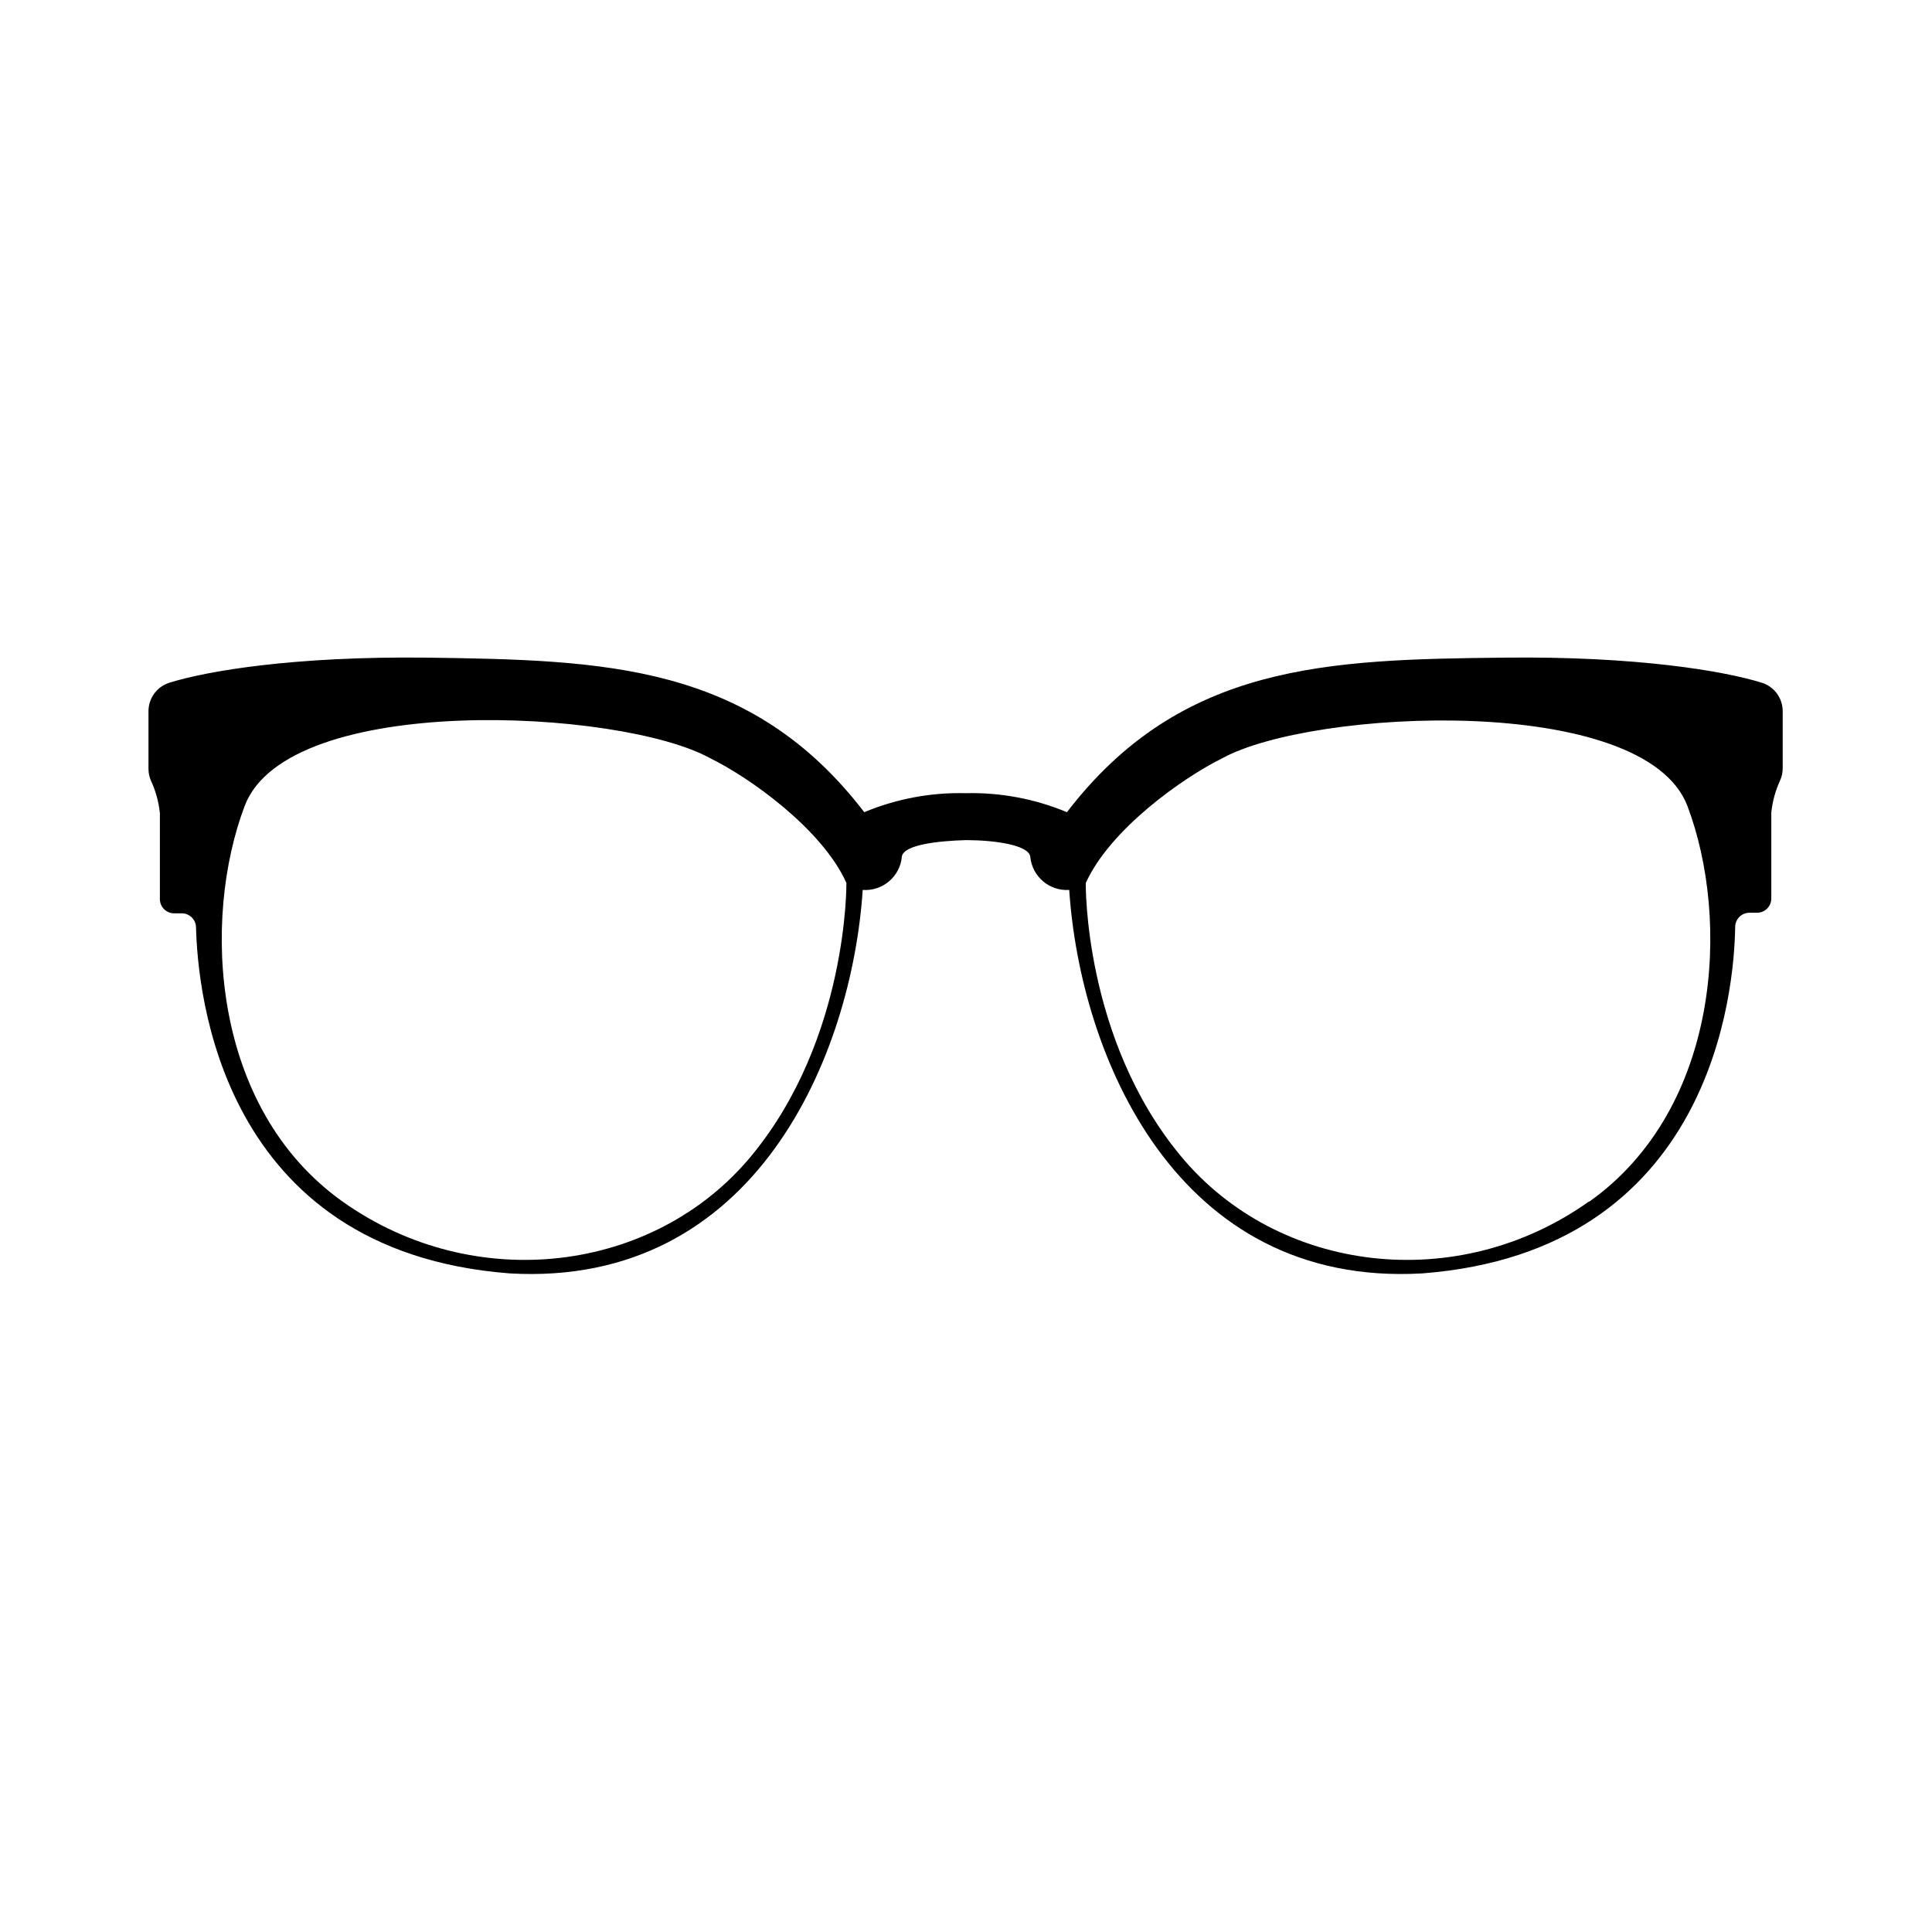
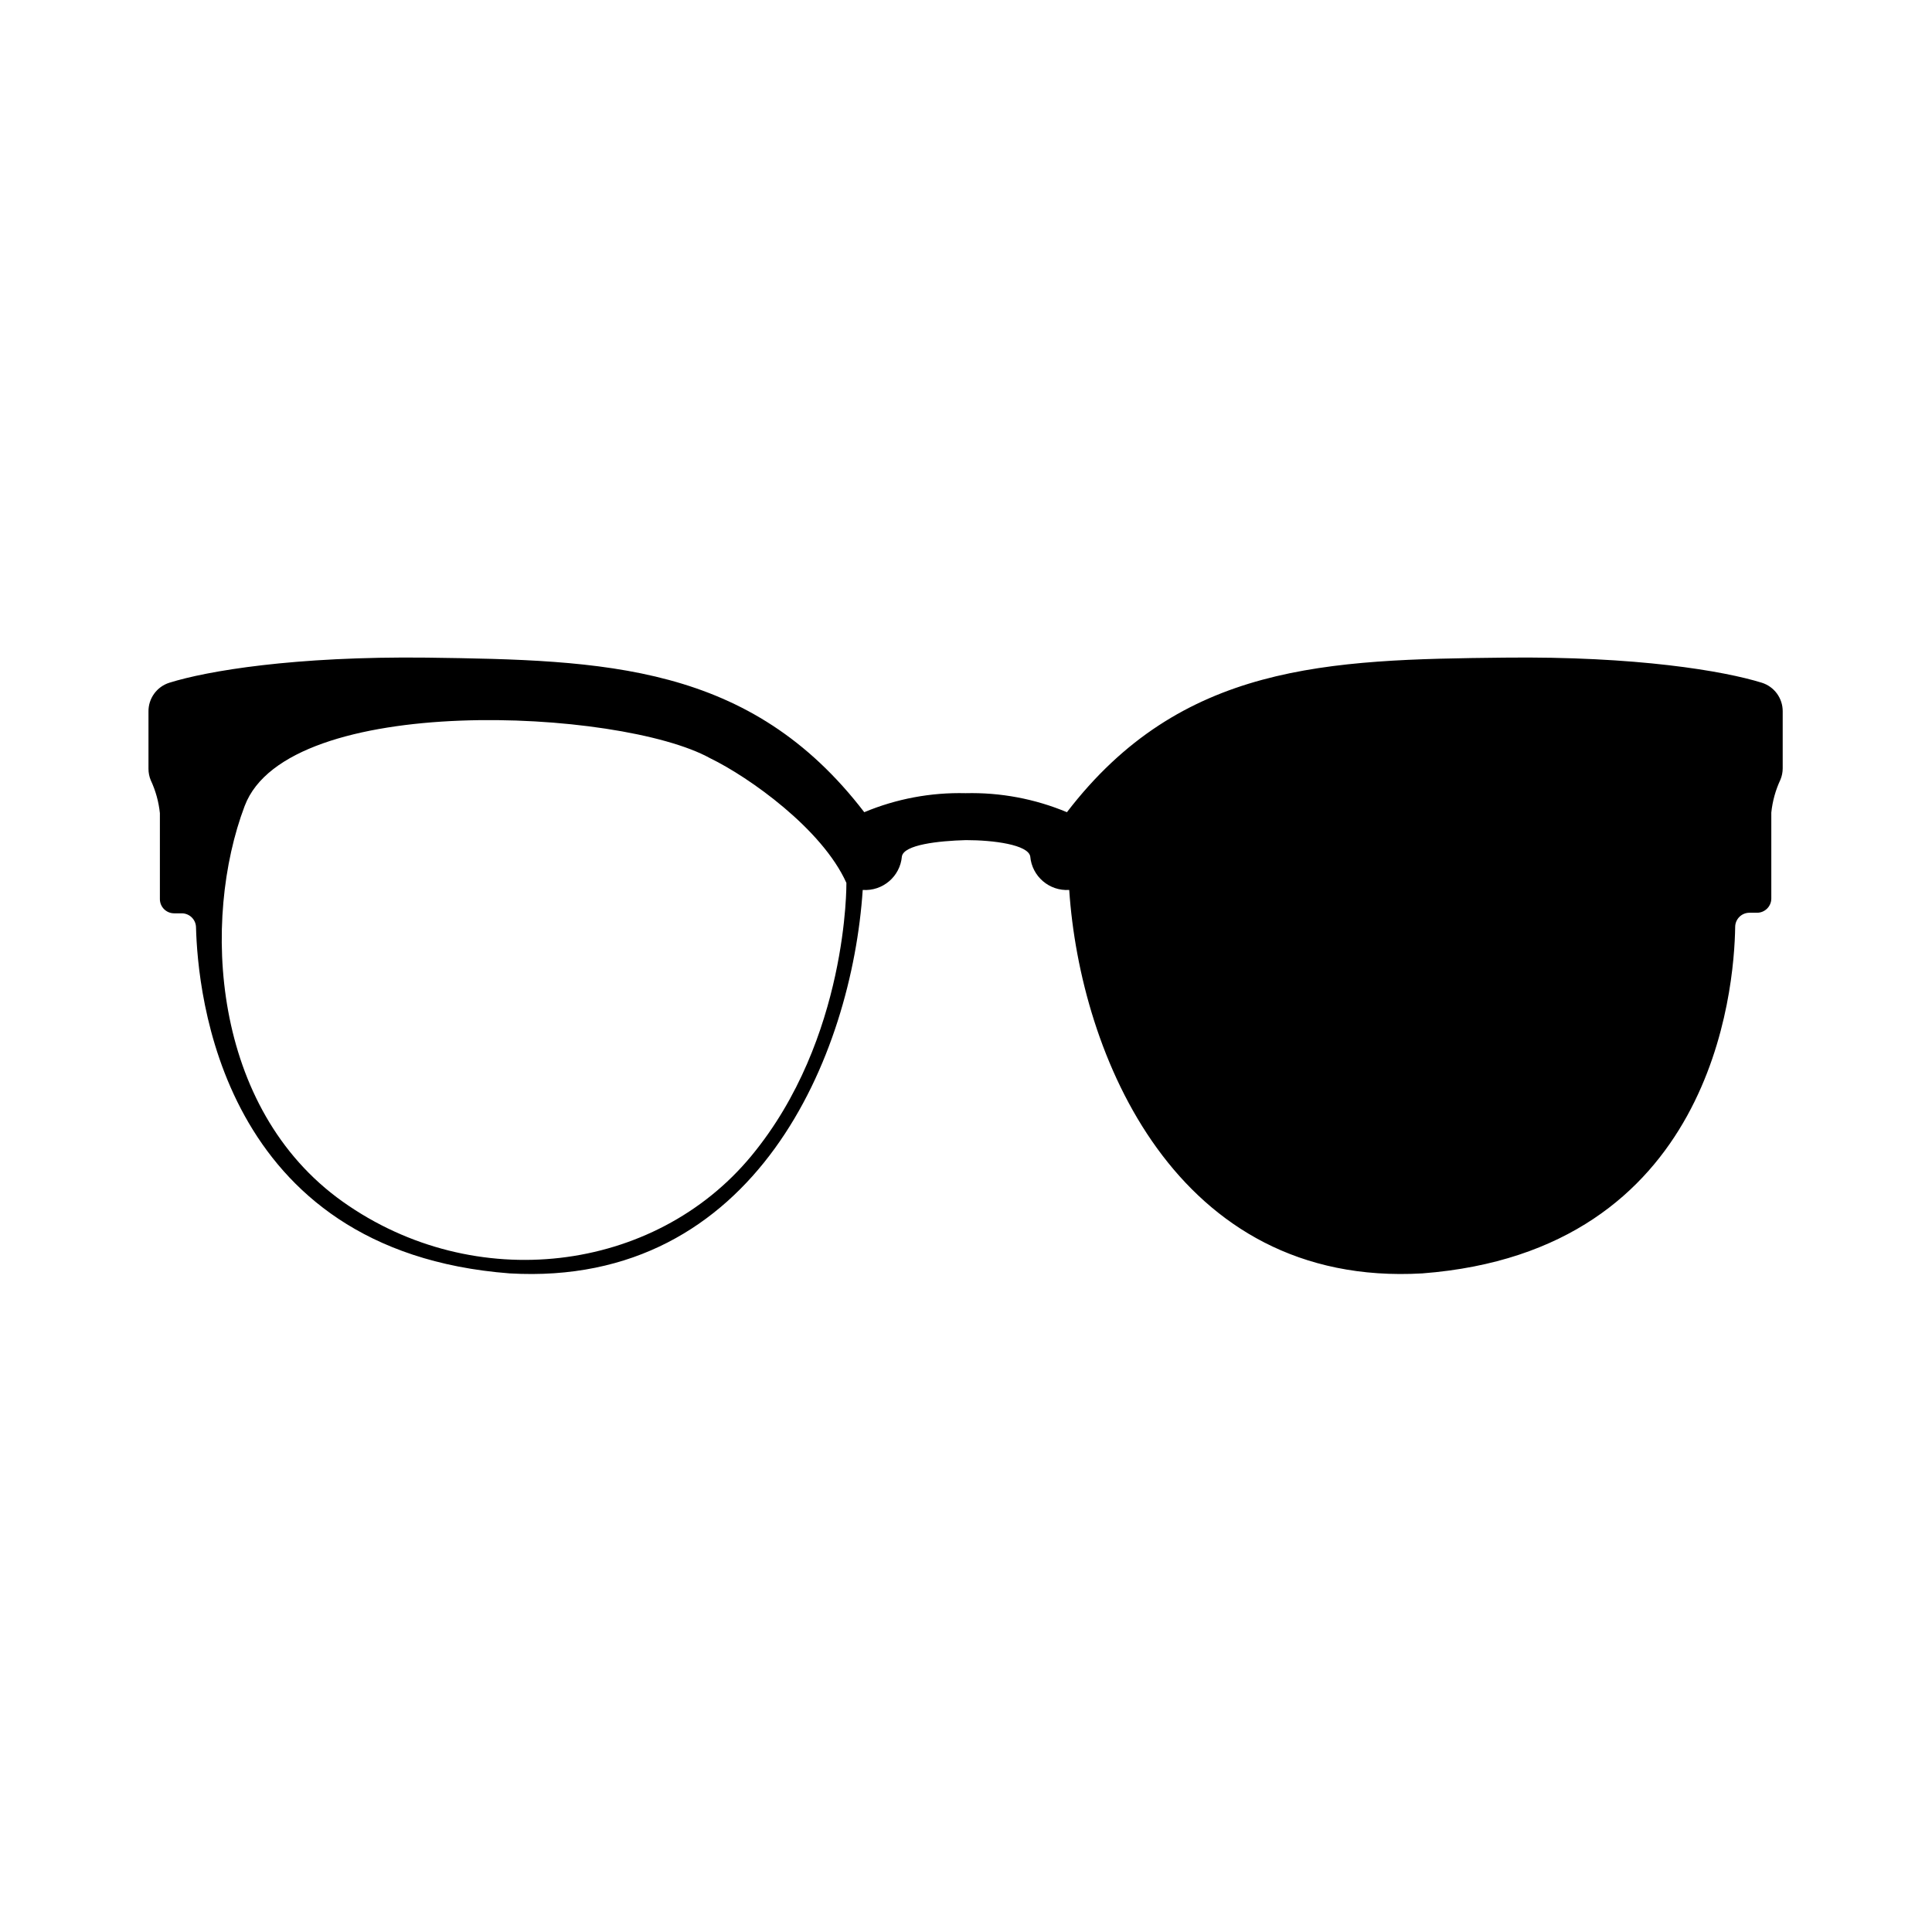
<svg xmlns="http://www.w3.org/2000/svg" fill="#000000" width="800px" height="800px" version="1.1" viewBox="144 144 512 512">
-   <path d="m400 366.64c7.305 0 16.473 1.211 17.027 4.332v0.004c0.453 5.273 5.047 9.215 10.328 8.867 2.871 43.375 28.062 105.39 93.559 101.62 76.879-5.894 82.676-74.867 82.926-91.844 0.027-2.066 1.711-3.731 3.777-3.731h2.016c2.086 0 3.781-1.691 3.781-3.777v-22.773c0.312-3.019 1.129-5.965 2.418-8.715 0.398-0.957 0.602-1.984 0.602-3.023v-15.113c0.008-3.461-2.238-6.523-5.539-7.559-10.078-3.125-33.152-7.055-68.266-6.648-46.754 0.504-85.648 1.512-115.88 40.961h-0.004c-8.496-3.551-17.648-5.266-26.852-5.039-9.207-0.227-18.355 1.488-26.855 5.039-30.23-39.449-69.023-40.305-115.88-40.961-35.266-0.402-58.289 3.527-68.266 6.648-3.356 1.055-5.613 4.195-5.543 7.711v15.113c0 1.039 0.207 2.066 0.605 3.023 1.289 2.75 2.106 5.695 2.418 8.715v22.773c0 2.086 1.691 3.777 3.777 3.777h2.016c2.07 0 3.754 1.66 3.781 3.727 0.453 16.828 6.246 85.801 83.129 91.695 65.492 3.777 90.684-58.242 93.555-101.62 5.301 0.375 9.926-3.574 10.379-8.867 0.504-3.125 9.672-4.133 16.98-4.336zm165.15 95.723c-34.914 24.891-82.426 19.098-108.22-11.988-25.797-31.086-25.191-72.348-25.191-72.348 6.398-14.258 25.797-27.961 36.125-33.051 23.781-13.148 111.95-17.434 123.33 12.645 11.387 30.082 8.816 80.109-26.047 104.85zm-356.3-104.79c11.387-30.23 99.602-25.797 123.33-12.645 10.379 5.039 29.727 18.793 36.125 33.051 0 0 0.504 41.262-25.191 72.348-25.691 31.082-73.352 36.926-108.27 12.141-34.914-24.789-37.383-74.816-26-104.89z" />
+   <path d="m400 366.64c7.305 0 16.473 1.211 17.027 4.332v0.004c0.453 5.273 5.047 9.215 10.328 8.867 2.871 43.375 28.062 105.39 93.559 101.62 76.879-5.894 82.676-74.867 82.926-91.844 0.027-2.066 1.711-3.731 3.777-3.731h2.016c2.086 0 3.781-1.691 3.781-3.777v-22.773c0.312-3.019 1.129-5.965 2.418-8.715 0.398-0.957 0.602-1.984 0.602-3.023v-15.113c0.008-3.461-2.238-6.523-5.539-7.559-10.078-3.125-33.152-7.055-68.266-6.648-46.754 0.504-85.648 1.512-115.88 40.961h-0.004c-8.496-3.551-17.648-5.266-26.852-5.039-9.207-0.227-18.355 1.488-26.855 5.039-30.23-39.449-69.023-40.305-115.88-40.961-35.266-0.402-58.289 3.527-68.266 6.648-3.356 1.055-5.613 4.195-5.543 7.711v15.113c0 1.039 0.207 2.066 0.605 3.023 1.289 2.75 2.106 5.695 2.418 8.715v22.773c0 2.086 1.691 3.777 3.777 3.777h2.016c2.07 0 3.754 1.66 3.781 3.727 0.453 16.828 6.246 85.801 83.129 91.695 65.492 3.777 90.684-58.242 93.555-101.62 5.301 0.375 9.926-3.574 10.379-8.867 0.504-3.125 9.672-4.133 16.98-4.336zm165.15 95.723zm-356.3-104.79c11.387-30.23 99.602-25.797 123.33-12.645 10.379 5.039 29.727 18.793 36.125 33.051 0 0 0.504 41.262-25.191 72.348-25.691 31.082-73.352 36.926-108.27 12.141-34.914-24.789-37.383-74.816-26-104.89z" />
</svg>